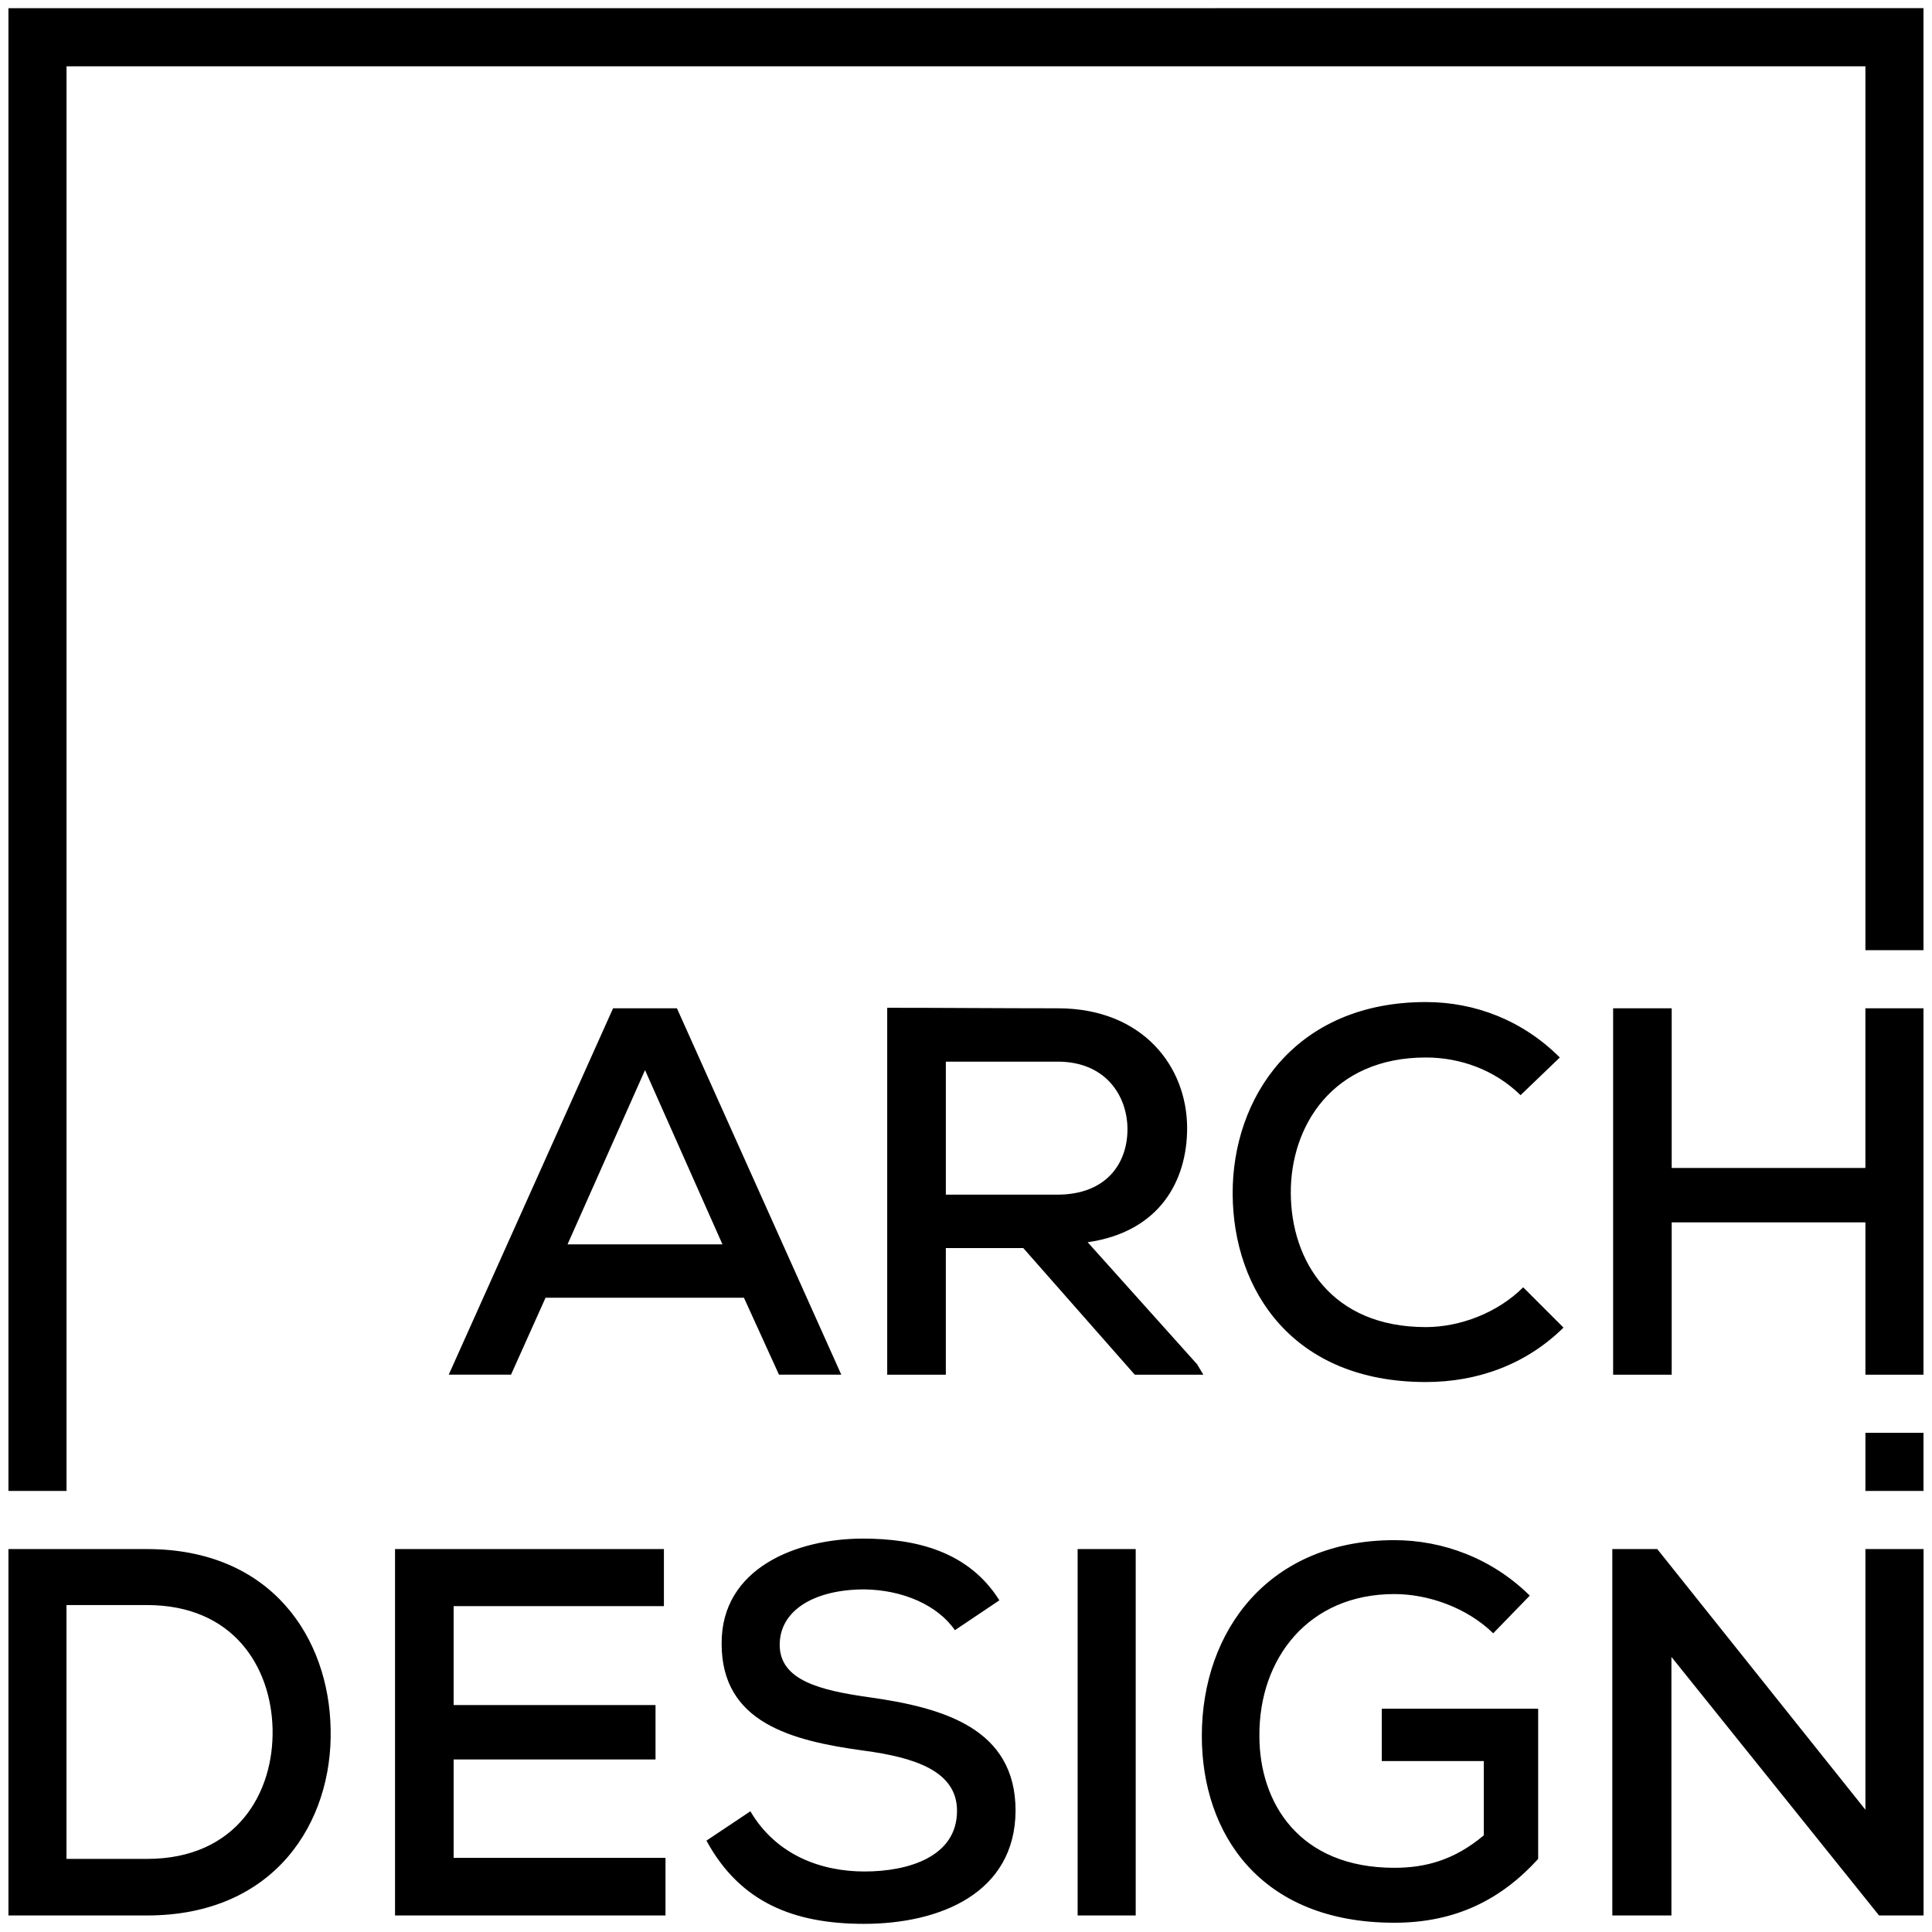
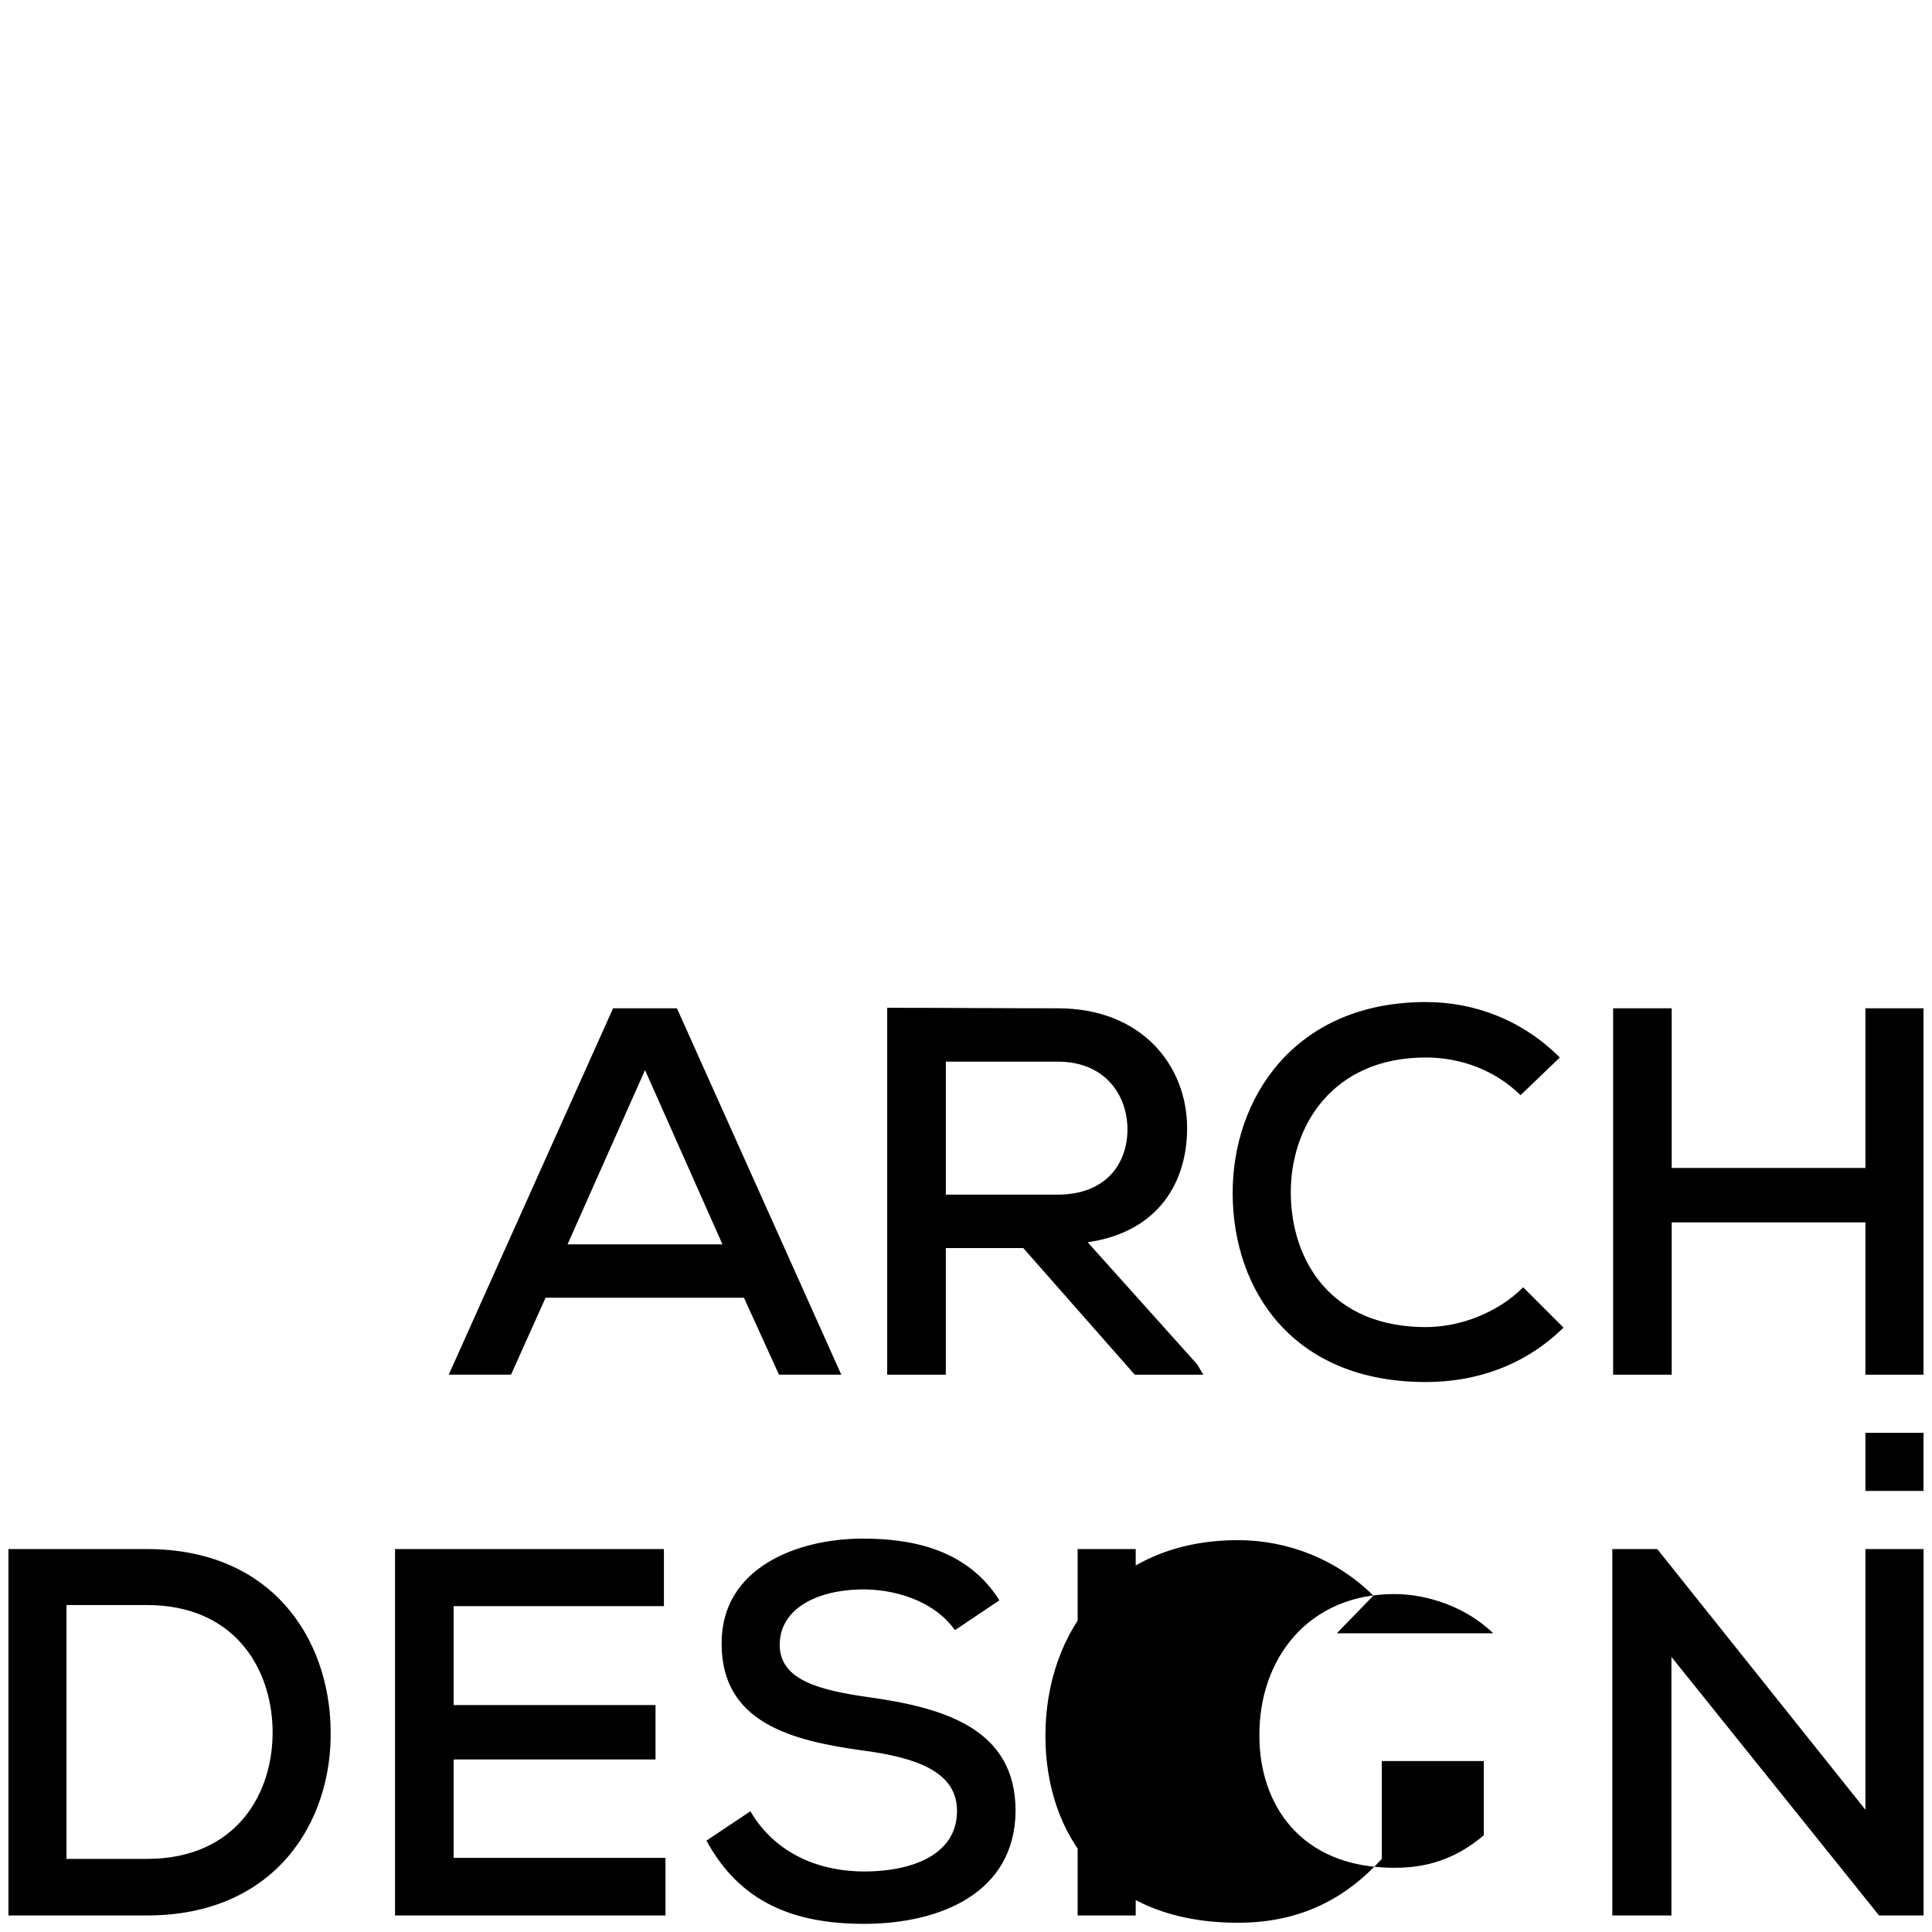
<svg xmlns="http://www.w3.org/2000/svg" xml:space="preserve" viewBox="47.232 47.232 236.232 236.232">
-   <path d="M275.323 222.427h7.101v7.108h-7.101zm-137.126-16.515h-24.259l-4.222 9.407h-7.615l20.094-44.801h7.807l20.098 44.801h-7.618l-4.285-9.407zm-12.096-27.838-9.474 21.309h18.943l-9.469-21.309zm68.272 37.247h-8.388l-13.635-15.486h-9.468v15.486h-7.168v-44.864c6.977 0 13.886.063 20.862.063 10.369 0 15.81 7.108 15.81 14.656 0 6.397-3.324 12.672-12.159 13.95l13.376 14.916.77 1.279zm-31.49-38.277v16.262h13.629c5.953 0 8.579-3.779 8.579-8 0-4.031-2.626-8.262-8.514-8.262h-13.694zm75.522 32.519c-4.61 4.546-10.561 6.655-16.835 6.655-16.255 0-23.55-11.203-23.617-22.98-.062-11.773 7.617-23.482 23.617-23.482 6.02 0 11.845 2.235 16.385 6.778l-4.799 4.607c-3.2-3.133-7.422-4.607-11.586-4.607-11.392 0-16.576 8.386-16.508 16.639.061 8.195 4.922 16.327 16.508 16.327 4.164 0 8.769-1.732 11.907-4.865l4.928 4.928zm36.918 5.758v-18.626h-23.687v18.626h-7.162V170.52h7.162v19.519h23.685V170.52h7.101v44.802h-7.099v-.001zM65.212 236.642c15.283 0 22.258 10.944 22.448 22.018.257 11.329-6.779 22.782-22.448 22.782H48.264v-44.8h16.948zm-9.85 37.884h9.849c10.937 0 15.541-8.06 15.349-15.933-.19-7.553-4.793-15.105-15.349-15.105h-9.849v31.038zm73.242 6.915h-33.07v-44.8h32.877v6.976H102.7v12.098h24.684v6.654h-24.683v12.029h25.902v7.043h.001zm35.388-34.879c-2.113-3.074-6.398-4.931-11.064-4.989-6.015 0-10.359 2.493-10.359 6.778 0 4.354 4.984 5.566 10.871 6.4 9.21 1.285 17.97 3.842 17.97 13.893-.062 10.045-9.205 13.823-18.543 13.823-8.574 0-15.16-2.625-19.254-10.175l5.372-3.588c3.198 5.441 8.766 7.361 13.944 7.361 5.372 0 11.322-1.789 11.322-7.422 0-4.864-5.184-6.531-11.451-7.362-8.89-1.214-17.331-3.456-17.331-13.054-.067-9.284 9.211-12.865 17.269-12.865 6.459 0 12.92 1.536 16.692 7.547l-5.438 3.653zm15.006 34.879v-44.8h7.101v44.801l-7.101-.001zm50.814-34.499c-3.2-3.134-7.929-4.799-12.091-4.799-10.49 0-16.565 7.874-16.498 17.347 0 8.189 4.859 16.124 16.498 16.124 3.84 0 7.356-.958 10.938-3.967v-9.088h-12.473v-6.4h19.124v18.367c-4.478 4.928-10.044 7.806-17.59 7.806-16.433 0-23.536-10.936-23.536-22.842 0-12.928 8.254-23.938 23.536-23.938 5.95 0 11.963 2.235 16.564 6.781l-4.472 4.609zm45.511 21.571v-31.871h7.11v44.801h-5.441l-25.388-31.616v31.616h-7.228v-44.801h5.497l25.45 31.871z" />
-   <path d="M48.264 48.233v181.302h7.103V55.337h219.956v108.074h7.099V48.229z" />
+   <path d="M275.323 222.427h7.101v7.108h-7.101zm-137.126-16.515h-24.259l-4.222 9.407h-7.615l20.094-44.801h7.807l20.098 44.801h-7.618l-4.285-9.407zm-12.096-27.838-9.474 21.309h18.943l-9.469-21.309zm68.272 37.247h-8.388l-13.635-15.486h-9.468v15.486h-7.168v-44.864c6.977 0 13.886.063 20.862.063 10.369 0 15.81 7.108 15.81 14.656 0 6.397-3.324 12.672-12.159 13.95l13.376 14.916.77 1.279zm-31.49-38.277v16.262h13.629c5.953 0 8.579-3.779 8.579-8 0-4.031-2.626-8.262-8.514-8.262h-13.694zm75.522 32.519c-4.61 4.546-10.561 6.655-16.835 6.655-16.255 0-23.55-11.203-23.617-22.98-.062-11.773 7.617-23.482 23.617-23.482 6.02 0 11.845 2.235 16.385 6.778l-4.799 4.607c-3.2-3.133-7.422-4.607-11.586-4.607-11.392 0-16.576 8.386-16.508 16.639.061 8.195 4.922 16.327 16.508 16.327 4.164 0 8.769-1.732 11.907-4.865l4.928 4.928zm36.918 5.758v-18.626h-23.687v18.626h-7.162V170.52h7.162v19.519h23.685V170.52h7.101v44.802h-7.099v-.001zM65.212 236.642c15.283 0 22.258 10.944 22.448 22.018.257 11.329-6.779 22.782-22.448 22.782H48.264v-44.8h16.948zm-9.85 37.884h9.849c10.937 0 15.541-8.06 15.349-15.933-.19-7.553-4.793-15.105-15.349-15.105h-9.849v31.038zm73.242 6.915h-33.07v-44.8h32.877v6.976H102.7v12.098h24.684v6.654h-24.683v12.029h25.902v7.043h.001zm35.388-34.879c-2.113-3.074-6.398-4.931-11.064-4.989-6.015 0-10.359 2.493-10.359 6.778 0 4.354 4.984 5.566 10.871 6.4 9.21 1.285 17.97 3.842 17.97 13.893-.062 10.045-9.205 13.823-18.543 13.823-8.574 0-15.16-2.625-19.254-10.175l5.372-3.588c3.198 5.441 8.766 7.361 13.944 7.361 5.372 0 11.322-1.789 11.322-7.422 0-4.864-5.184-6.531-11.451-7.362-8.89-1.214-17.331-3.456-17.331-13.054-.067-9.284 9.211-12.865 17.269-12.865 6.459 0 12.92 1.536 16.692 7.547l-5.438 3.653zm15.006 34.879v-44.8h7.101v44.801l-7.101-.001zm50.814-34.499c-3.2-3.134-7.929-4.799-12.091-4.799-10.49 0-16.565 7.874-16.498 17.347 0 8.189 4.859 16.124 16.498 16.124 3.84 0 7.356-.958 10.938-3.967v-9.088h-12.473v-6.4v18.367c-4.478 4.928-10.044 7.806-17.59 7.806-16.433 0-23.536-10.936-23.536-22.842 0-12.928 8.254-23.938 23.536-23.938 5.95 0 11.963 2.235 16.564 6.781l-4.472 4.609zm45.511 21.571v-31.871h7.11v44.801h-5.441l-25.388-31.616v31.616h-7.228v-44.801h5.497l25.45 31.871z" />
</svg>